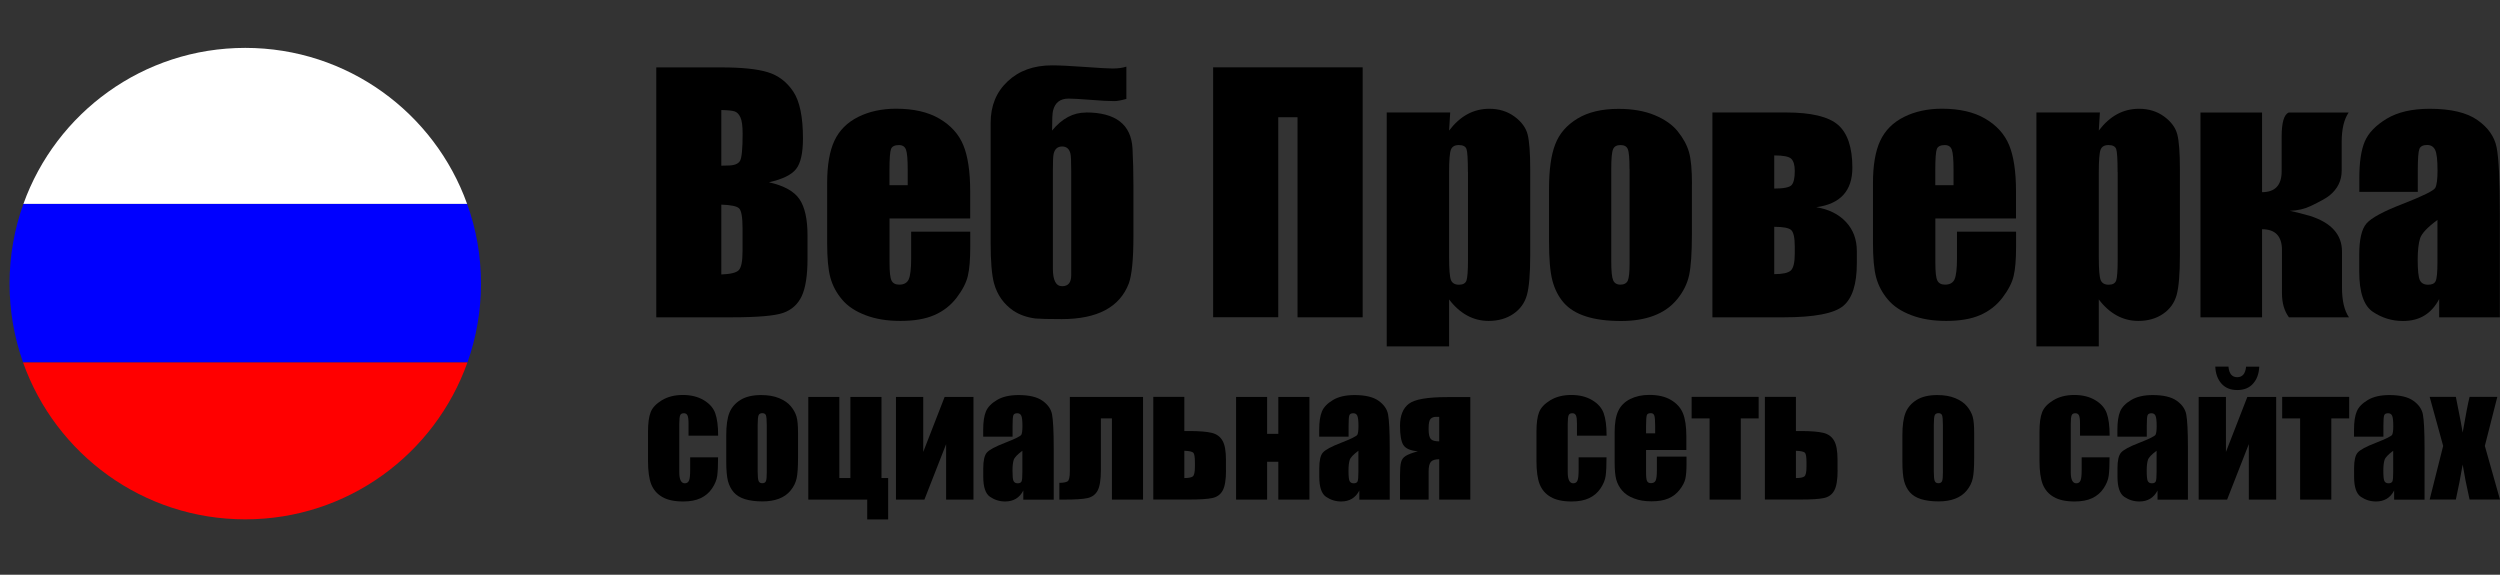
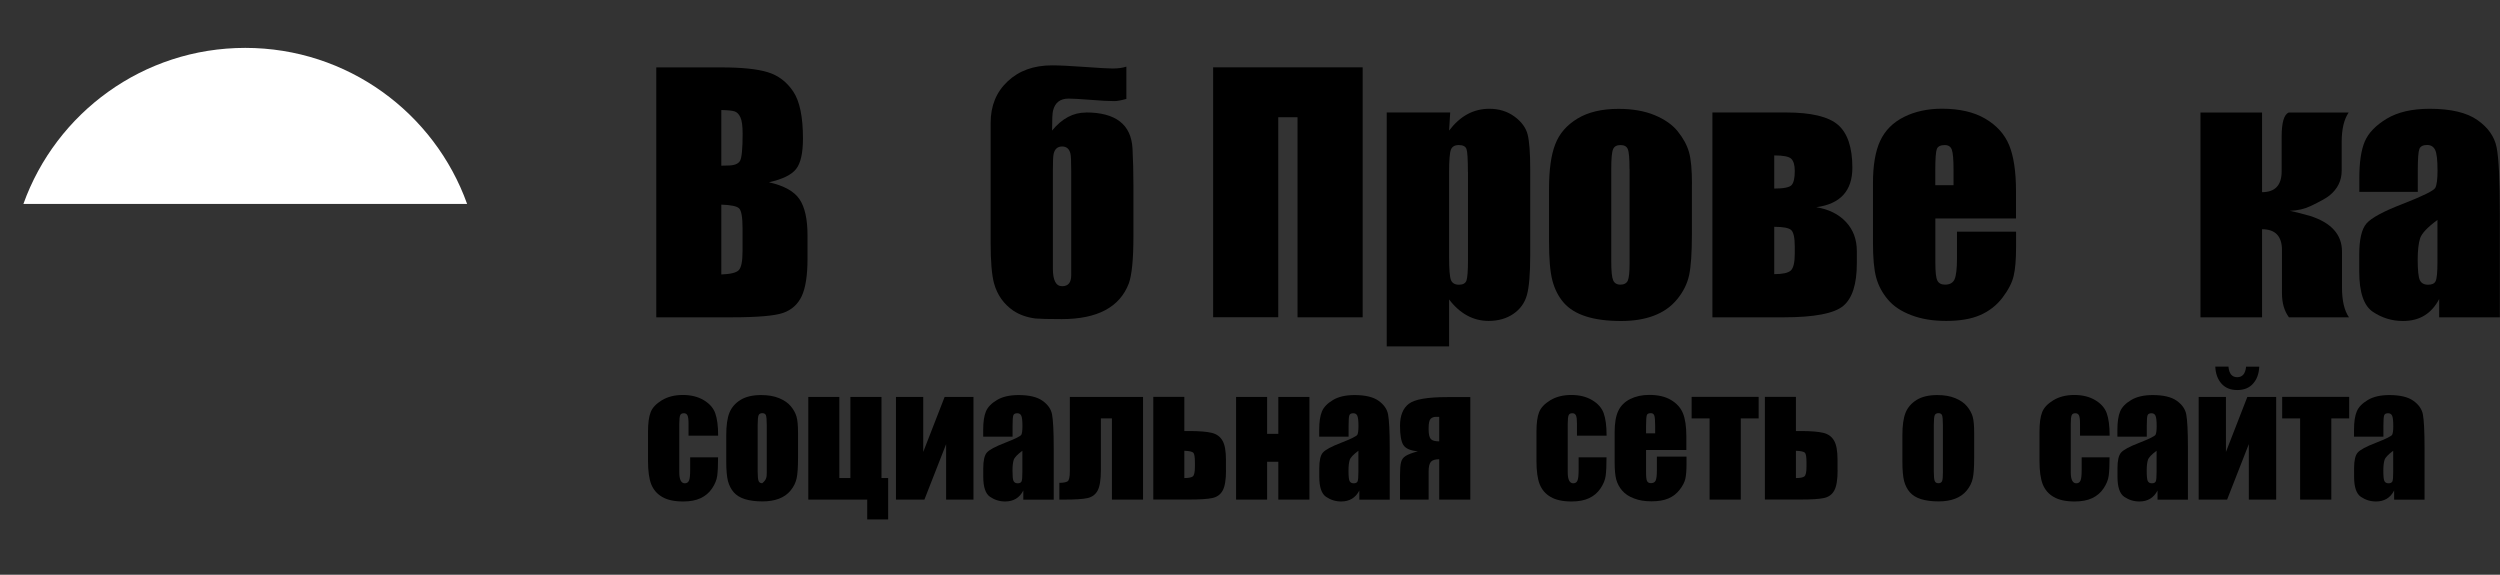
<svg xmlns="http://www.w3.org/2000/svg" width="174" height="40" viewBox="0 0 174 40" fill="none">
  <rect x="0" y="0" width="174" height="40" fill="#333333" stroke="none" />
  <g clip-path="url(#clip0_6950_143798)">
    <path fill-rule="evenodd" clip-rule="evenodd" d="M32.511 14.193H1.629C3.898 7.86 9.958 3.333 17.07 3.333C24.183 3.333 30.242 7.86 32.511 14.193Z" fill="white" />
-     <path fill-rule="evenodd" clip-rule="evenodd" d="M33.477 19.74C33.477 21.665 33.145 23.509 32.534 25.227H1.608C0.997 23.509 0.664 21.665 0.664 19.74C0.664 17.814 1.002 15.927 1.629 14.193H32.512C33.139 15.927 33.477 17.793 33.477 19.74Z" fill="#0000FF" />
-     <path fill-rule="evenodd" clip-rule="evenodd" d="M32.532 25.227C30.273 31.592 24.203 36.146 17.069 36.146C9.934 36.146 3.864 31.592 1.605 25.227H32.532Z" fill="#FF0000" />
    <path d="M45.681 4.691H50.192C51.616 4.691 52.696 4.8 53.432 5.024C54.168 5.248 54.757 5.695 55.21 6.371C55.663 7.048 55.886 8.138 55.886 9.638C55.886 10.653 55.728 11.362 55.406 11.766C55.09 12.169 54.457 12.475 53.519 12.687C54.566 12.922 55.275 13.315 55.646 13.866C56.017 14.416 56.203 15.256 56.203 16.385V18C56.203 19.173 56.066 20.045 55.799 20.613C55.532 21.18 55.101 21.567 54.517 21.774C53.928 21.982 52.728 22.085 50.907 22.085H45.676V4.691H45.681ZM50.203 7.664V11.531C50.394 11.526 50.547 11.52 50.656 11.52C51.097 11.52 51.381 11.411 51.507 11.193C51.627 10.975 51.687 10.348 51.687 9.317C51.687 8.771 51.637 8.389 51.534 8.171C51.436 7.953 51.305 7.817 51.141 7.757C50.977 7.697 50.666 7.669 50.203 7.658V7.664ZM50.203 14.236V19.102C50.841 19.08 51.245 18.982 51.419 18.802C51.594 18.622 51.681 18.18 51.681 17.482V15.862C51.681 15.114 51.599 14.667 51.447 14.509C51.294 14.351 50.874 14.264 50.203 14.242V14.236Z" fill="black" />
-     <path d="M67.53 15.207H61.912V18.289C61.912 18.933 61.956 19.347 62.054 19.532C62.147 19.718 62.327 19.811 62.588 19.811C62.916 19.811 63.139 19.685 63.248 19.44C63.357 19.194 63.417 18.714 63.417 18.005V16.123H67.53V17.176C67.53 18.054 67.475 18.736 67.361 19.205C67.252 19.68 66.99 20.181 66.581 20.721C66.172 21.256 65.654 21.66 65.026 21.932C64.399 22.205 63.614 22.336 62.67 22.336C61.727 22.336 60.947 22.205 60.243 21.938C59.539 21.671 58.994 21.311 58.607 20.847C58.214 20.383 57.947 19.876 57.794 19.32C57.641 18.763 57.57 17.956 57.57 16.898V12.742C57.57 11.498 57.739 10.511 58.078 9.791C58.416 9.071 58.967 8.52 59.73 8.138C60.494 7.757 61.377 7.566 62.37 7.566C63.586 7.566 64.59 7.795 65.381 8.258C66.172 8.722 66.728 9.333 67.044 10.097C67.361 10.86 67.525 11.929 67.525 13.315V15.207H67.53ZM63.177 12.889V11.847C63.177 11.111 63.139 10.636 63.057 10.418C62.981 10.206 62.817 10.097 62.572 10.097C62.272 10.097 62.087 10.189 62.016 10.369C61.945 10.549 61.907 11.046 61.907 11.847V12.889H63.172H63.177Z" fill="black" />
    <path d="M75.587 7.827C77.649 7.827 78.729 8.662 78.822 10.331C78.865 11.127 78.887 12 78.887 12.949V16.429C78.887 18.038 78.778 19.14 78.565 19.729C77.933 21.381 76.378 22.21 73.891 22.21C72.958 22.21 72.353 22.194 72.064 22.167C71.464 22.09 70.951 21.905 70.525 21.622C69.855 21.158 69.407 20.525 69.184 19.718C69.026 19.129 68.949 18.196 68.949 16.914V8.547C68.949 7.364 69.342 6.404 70.133 5.662C70.918 4.92 71.949 4.549 73.215 4.549C73.744 4.549 74.502 4.588 75.489 4.658C76.476 4.729 77.125 4.768 77.431 4.768C77.812 4.768 78.134 4.724 78.396 4.637V6.884C78.047 6.982 77.763 7.037 77.556 7.037C77.169 7.037 76.618 7.009 75.909 6.949C75.194 6.895 74.687 6.862 74.376 6.862C73.787 6.862 73.427 7.14 73.291 7.702C73.247 7.866 73.225 8.329 73.225 9.087C73.913 8.247 74.698 7.833 75.576 7.833L75.587 7.827ZM74.556 19.156V11.875C74.556 11.236 74.54 10.844 74.502 10.691C74.425 10.364 74.229 10.195 73.924 10.195C73.618 10.195 73.411 10.364 73.335 10.702C73.296 10.86 73.28 11.247 73.28 11.875V18.692C73.28 19.511 73.493 19.92 73.924 19.92C74.355 19.92 74.556 19.663 74.556 19.156Z" fill="black" />
    <path d="M94.841 22.085H90.308V8.16H88.966V22.08H84.434V4.686H94.841V22.085Z" fill="black" />
    <path d="M100.934 7.827L100.857 9.087C101.245 8.58 101.67 8.198 102.134 7.947C102.597 7.696 103.11 7.571 103.661 7.571C104.332 7.571 104.915 7.751 105.406 8.111C105.897 8.471 106.203 8.891 106.323 9.36C106.443 9.829 106.503 10.636 106.503 11.765V17.77C106.503 19.069 106.426 19.99 106.273 20.536C106.121 21.081 105.804 21.523 105.33 21.845C104.855 22.172 104.277 22.336 103.606 22.336C103.072 22.336 102.57 22.21 102.112 21.959C101.654 21.709 101.234 21.338 100.857 20.841V24.108H96.516V7.827H100.928H100.934ZM102.166 11.973C102.166 11.094 102.134 10.56 102.068 10.374C102.003 10.189 101.823 10.096 101.534 10.096C101.245 10.096 101.065 10.205 100.983 10.418C100.901 10.631 100.857 11.154 100.857 11.978V17.885C100.857 18.747 100.901 19.281 100.988 19.494C101.075 19.707 101.261 19.816 101.545 19.816C101.828 19.816 101.997 19.718 102.068 19.521C102.134 19.325 102.172 18.845 102.172 18.087V11.973H102.166Z" fill="black" />
    <path d="M117.756 12.835V16.326C117.756 17.607 117.69 18.546 117.565 19.145C117.434 19.745 117.161 20.302 116.736 20.82C116.316 21.338 115.77 21.72 115.11 21.971C114.45 22.222 113.687 22.342 112.83 22.342C111.871 22.342 111.058 22.238 110.392 22.025C109.727 21.813 109.209 21.496 108.838 21.071C108.467 20.645 108.205 20.127 108.047 19.527C107.889 18.922 107.812 18.016 107.812 16.805V13.151C107.812 11.826 107.954 10.789 108.243 10.048C108.527 9.3 109.045 8.706 109.792 8.253C110.54 7.8 111.489 7.577 112.65 7.577C113.627 7.577 114.461 7.724 115.159 8.013C115.858 8.302 116.398 8.679 116.774 9.148C117.15 9.617 117.412 10.091 117.554 10.588C117.696 11.084 117.761 11.831 117.761 12.84L117.756 12.835ZM113.414 11.76C113.414 11.029 113.376 10.571 113.294 10.38C113.218 10.189 113.049 10.097 112.787 10.097C112.525 10.097 112.356 10.189 112.274 10.38C112.187 10.571 112.143 11.029 112.143 11.76V18.191C112.143 18.862 112.187 19.304 112.274 19.505C112.361 19.707 112.531 19.811 112.781 19.811C113.032 19.811 113.207 19.718 113.294 19.533C113.376 19.347 113.42 18.944 113.42 18.327V11.755L113.414 11.76Z" fill="black" />
    <path d="M129.236 18.322C129.236 19.778 128.92 20.765 128.287 21.294C127.654 21.818 126.274 22.085 124.158 22.085H119.184V7.828H124.305C126.062 7.828 127.267 8.117 127.932 8.695C128.592 9.273 128.925 10.266 128.925 11.673C128.925 13.282 128.085 14.198 126.411 14.422C127.283 14.564 127.976 14.908 128.478 15.447C128.985 15.987 129.236 16.669 129.236 17.482V18.322ZM123.487 13.124C124.147 13.124 124.551 13.042 124.698 12.878C124.845 12.715 124.916 12.388 124.916 11.902C124.916 11.493 124.834 11.209 124.671 11.051C124.507 10.893 124.114 10.817 123.487 10.817V13.124ZM124.916 17.656V17.171C124.916 16.555 124.834 16.173 124.671 16.015C124.507 15.862 124.114 15.786 123.487 15.786V19.08C124.065 19.08 124.452 18.998 124.638 18.829C124.823 18.66 124.916 18.267 124.916 17.651V17.656Z" fill="black" />
    <path d="M140.319 15.207H134.701V18.289C134.701 18.933 134.745 19.347 134.843 19.532C134.936 19.718 135.116 19.811 135.377 19.811C135.705 19.811 135.928 19.685 136.037 19.44C136.146 19.194 136.206 18.714 136.206 18.005V16.123H140.319V17.176C140.319 18.054 140.264 18.736 140.15 19.205C140.041 19.68 139.779 20.181 139.37 20.721C138.961 21.256 138.443 21.66 137.815 21.932C137.188 22.205 136.403 22.336 135.459 22.336C134.516 22.336 133.736 22.205 133.032 21.938C132.328 21.671 131.783 21.311 131.396 20.847C131.003 20.383 130.736 19.876 130.583 19.32C130.43 18.763 130.359 17.956 130.359 16.898V12.742C130.359 11.498 130.528 10.511 130.867 9.791C131.205 9.071 131.756 8.52 132.519 8.138C133.283 7.757 134.167 7.566 135.159 7.566C136.376 7.566 137.379 7.795 138.17 8.258C138.961 8.722 139.517 9.333 139.834 10.097C140.15 10.86 140.314 11.929 140.314 13.315V15.207H140.319ZM135.966 12.889V11.847C135.966 11.111 135.928 10.636 135.846 10.418C135.77 10.206 135.606 10.097 135.361 10.097C135.061 10.097 134.876 10.189 134.805 10.369C134.734 10.549 134.696 11.046 134.696 11.847V12.889H135.961H135.966Z" fill="black" />
-     <path d="M146.152 7.827L146.076 9.087C146.463 8.58 146.889 8.198 147.352 7.947C147.816 7.696 148.329 7.571 148.88 7.571C149.55 7.571 150.134 7.751 150.625 8.111C151.116 8.471 151.421 8.891 151.541 9.36C151.661 9.829 151.721 10.636 151.721 11.765V17.77C151.721 19.069 151.645 19.99 151.492 20.536C151.339 21.081 151.023 21.523 150.549 21.845C150.074 22.172 149.496 22.336 148.825 22.336C148.29 22.336 147.789 22.21 147.331 21.959C146.872 21.709 146.452 21.338 146.076 20.841V24.108H141.734V7.827H146.147H146.152ZM147.385 11.973C147.385 11.094 147.352 10.56 147.287 10.374C147.221 10.189 147.041 10.096 146.752 10.096C146.463 10.096 146.283 10.205 146.201 10.418C146.12 10.631 146.076 11.154 146.076 11.978V17.885C146.076 18.747 146.12 19.281 146.207 19.494C146.294 19.707 146.48 19.816 146.763 19.816C147.047 19.816 147.216 19.718 147.287 19.521C147.352 19.325 147.391 18.845 147.391 18.087V11.973H147.385Z" fill="black" />
    <path d="M157.439 7.833V13.375C158.35 13.375 158.803 12.889 158.803 11.924V9.507C158.803 8.531 158.967 7.975 159.288 7.833H163.466C163.145 8.297 162.981 8.984 162.981 9.895V11.88C162.981 12.573 162.697 13.151 162.13 13.609C161.923 13.778 161.487 14.024 160.821 14.34C160.39 14.547 159.91 14.656 159.37 14.673C159.621 14.716 160.09 14.836 160.777 15.027C162.261 15.502 163.003 16.325 163.003 17.509V20.012C163.003 20.929 163.166 21.622 163.488 22.085H159.31C158.988 21.649 158.825 21.093 158.825 20.411V17.405C158.825 16.44 158.361 15.954 157.439 15.954V22.085H153.152V7.833H157.439Z" fill="black" />
    <path d="M168.278 13.352H164.209V12.398C164.209 11.296 164.334 10.445 164.59 9.845C164.847 9.245 165.354 8.722 166.123 8.258C166.887 7.8 167.885 7.571 169.107 7.571C170.574 7.571 171.681 7.833 172.423 8.351C173.165 8.869 173.617 9.507 173.765 10.26C173.917 11.013 173.988 12.572 173.988 14.929V22.085H169.767V20.814C169.499 21.321 169.161 21.703 168.741 21.959C168.321 22.216 167.825 22.341 167.241 22.341C166.483 22.341 165.785 22.128 165.152 21.703C164.519 21.278 164.203 20.345 164.203 18.905V17.732C164.203 16.663 164.372 15.938 164.71 15.551C165.049 15.163 165.883 14.711 167.214 14.198C168.638 13.642 169.401 13.265 169.499 13.069C169.597 12.878 169.652 12.48 169.652 11.885C169.652 11.138 169.597 10.658 169.483 10.429C169.374 10.205 169.188 10.091 168.932 10.091C168.638 10.091 168.458 10.184 168.387 10.374C168.316 10.565 168.278 11.056 168.278 11.853V13.347V13.352ZM169.652 15.305C168.959 15.812 168.556 16.238 168.441 16.581C168.332 16.925 168.272 17.422 168.272 18.065C168.272 18.801 168.321 19.281 168.419 19.494C168.518 19.707 168.708 19.816 168.992 19.816C169.276 19.816 169.439 19.734 169.521 19.565C169.603 19.396 169.647 18.954 169.647 18.24V15.305H169.652Z" fill="black" />
    <path d="M49.972 30.321H47.922V29.498C47.922 29.209 47.9 29.018 47.85 28.914C47.801 28.81 47.72 28.761 47.594 28.761C47.469 28.761 47.382 28.805 47.343 28.898C47.3 28.99 47.278 29.187 47.278 29.503V32.874C47.278 33.13 47.311 33.321 47.376 33.447C47.441 33.572 47.534 33.638 47.66 33.638C47.807 33.638 47.905 33.572 47.96 33.436C48.014 33.305 48.036 33.054 48.036 32.683V31.832H49.978C49.978 32.405 49.956 32.83 49.918 33.119C49.88 33.403 49.76 33.697 49.558 33.997C49.356 34.297 49.089 34.521 48.761 34.674C48.434 34.827 48.031 34.903 47.551 34.903C46.934 34.903 46.449 34.799 46.089 34.587C45.729 34.379 45.478 34.085 45.325 33.703C45.178 33.327 45.102 32.787 45.102 32.088V30.059C45.102 29.454 45.162 28.996 45.287 28.685C45.407 28.374 45.669 28.101 46.067 27.856C46.465 27.616 46.951 27.49 47.523 27.49C48.096 27.49 48.576 27.61 48.98 27.85C49.383 28.09 49.651 28.396 49.781 28.761C49.912 29.127 49.983 29.645 49.983 30.316L49.972 30.321Z" fill="black" />
-     <path d="M55.543 30.131V31.882C55.543 32.525 55.51 32.994 55.445 33.294C55.379 33.594 55.243 33.872 55.03 34.134C54.818 34.396 54.545 34.587 54.212 34.712C53.88 34.838 53.498 34.898 53.067 34.898C52.587 34.898 52.178 34.843 51.845 34.74C51.512 34.636 51.251 34.472 51.065 34.26C50.88 34.047 50.749 33.785 50.667 33.485C50.59 33.18 50.547 32.727 50.547 32.122V30.289C50.547 29.623 50.618 29.105 50.765 28.734C50.912 28.363 51.169 28.064 51.54 27.834C51.91 27.605 52.39 27.496 52.974 27.496C53.465 27.496 53.88 27.567 54.234 27.715C54.583 27.862 54.856 28.047 55.047 28.282C55.238 28.516 55.368 28.756 55.439 29.002C55.51 29.247 55.543 29.629 55.543 30.131ZM53.367 29.591C53.367 29.225 53.345 28.996 53.307 28.898C53.269 28.805 53.181 28.756 53.056 28.756C52.93 28.756 52.838 28.805 52.8 28.898C52.756 28.991 52.734 29.225 52.734 29.591V32.82C52.734 33.158 52.756 33.376 52.8 33.48C52.843 33.583 52.925 33.632 53.05 33.632C53.176 33.632 53.263 33.589 53.307 33.491C53.35 33.398 53.367 33.196 53.367 32.885V29.591Z" fill="black" />
+     <path d="M55.543 30.131V31.882C55.543 32.525 55.51 32.994 55.445 33.294C55.379 33.594 55.243 33.872 55.03 34.134C54.818 34.396 54.545 34.587 54.212 34.712C53.88 34.838 53.498 34.898 53.067 34.898C52.587 34.898 52.178 34.843 51.845 34.74C51.512 34.636 51.251 34.472 51.065 34.26C50.88 34.047 50.749 33.785 50.667 33.485C50.59 33.18 50.547 32.727 50.547 32.122V30.289C50.547 29.623 50.618 29.105 50.765 28.734C50.912 28.363 51.169 28.064 51.54 27.834C51.91 27.605 52.39 27.496 52.974 27.496C53.465 27.496 53.88 27.567 54.234 27.715C54.583 27.862 54.856 28.047 55.047 28.282C55.238 28.516 55.368 28.756 55.439 29.002C55.51 29.247 55.543 29.629 55.543 30.131ZM53.367 29.591C53.367 29.225 53.345 28.996 53.307 28.898C53.269 28.805 53.181 28.756 53.056 28.756C52.93 28.756 52.838 28.805 52.8 28.898C52.756 28.991 52.734 29.225 52.734 29.591V32.82C52.734 33.158 52.756 33.376 52.8 33.48C52.843 33.583 52.925 33.632 53.05 33.632C53.35 33.398 53.367 33.196 53.367 32.885V29.591Z" fill="black" />
    <path d="M56.258 34.772V27.627H58.418V33.272H59.187V27.627H61.352V33.272H61.816V36.152H60.359V34.772H56.258Z" fill="black" />
    <path d="M67.748 34.772H65.85V30.911L64.339 34.772H62.359V27.627H64.257V31.456L65.746 27.627H67.754V34.772H67.748Z" fill="black" />
    <path d="M70.47 30.392H68.43V29.913C68.43 29.362 68.495 28.936 68.621 28.636C68.746 28.336 69.002 28.069 69.39 27.84C69.772 27.611 70.273 27.496 70.89 27.496C71.626 27.496 72.182 27.627 72.553 27.889C72.924 28.151 73.153 28.467 73.224 28.849C73.295 29.231 73.339 30.005 73.339 31.189V34.778H71.222V34.14C71.091 34.396 70.917 34.587 70.71 34.712C70.497 34.838 70.251 34.903 69.957 34.903C69.575 34.903 69.226 34.794 68.91 34.581C68.593 34.369 68.435 33.9 68.435 33.18V32.591C68.435 32.056 68.517 31.691 68.686 31.5C68.855 31.303 69.275 31.08 69.941 30.823C70.655 30.545 71.037 30.354 71.086 30.256C71.135 30.158 71.162 29.962 71.162 29.662C71.162 29.291 71.135 29.045 71.081 28.931C71.026 28.816 70.933 28.762 70.802 28.762C70.655 28.762 70.562 28.811 70.53 28.904C70.491 28.996 70.475 29.247 70.475 29.645V30.392H70.47ZM71.157 31.374C70.808 31.631 70.606 31.843 70.551 32.018C70.497 32.193 70.47 32.438 70.47 32.76C70.47 33.131 70.491 33.371 70.54 33.474C70.59 33.578 70.682 33.638 70.83 33.638C70.966 33.638 71.053 33.594 71.097 33.512C71.141 33.425 71.157 33.207 71.157 32.847V31.374Z" fill="black" />
    <path d="M77.39 34.772V29.122H76.621V32.732C76.621 33.387 76.545 33.861 76.398 34.139C76.25 34.418 76.01 34.598 75.683 34.669C75.356 34.739 74.827 34.772 74.085 34.772H73.731V33.605C74.009 33.605 74.2 33.567 74.303 33.501C74.407 33.436 74.461 33.201 74.461 32.798V27.627H79.556V34.772H77.396H77.39Z" fill="black" />
    <path d="M85.331 32.727C85.331 33.382 85.255 33.851 85.102 34.134C84.949 34.418 84.709 34.592 84.382 34.663C84.055 34.734 83.52 34.767 82.784 34.767H80.269V27.622H82.43V30H82.784C83.477 30 83.995 30.044 84.333 30.125C84.671 30.207 84.927 30.387 85.086 30.671C85.249 30.949 85.326 31.396 85.326 32.002V32.727H85.331ZM83.166 32.465V32.182C83.166 31.811 83.128 31.587 83.057 31.511C82.98 31.434 82.773 31.385 82.43 31.374V33.273C82.719 33.273 82.909 33.234 83.013 33.163C83.117 33.087 83.166 32.858 83.166 32.471V32.465Z" fill="black" />
    <path d="M91.136 34.772H88.971V32.138H88.191V34.772H86.031V27.627H88.191V30.196H88.971V27.627H91.136V34.772Z" fill="black" />
    <path d="M93.856 30.392H91.816V29.913C91.816 29.362 91.882 28.936 92.007 28.636C92.133 28.336 92.389 28.069 92.776 27.84C93.158 27.611 93.66 27.496 94.276 27.496C95.013 27.496 95.569 27.627 95.94 27.889C96.311 28.151 96.54 28.467 96.611 28.849C96.682 29.231 96.725 30.005 96.725 31.189V34.778H94.609V34.14C94.478 34.396 94.304 34.587 94.096 34.712C93.884 34.838 93.638 34.903 93.344 34.903C92.962 34.903 92.613 34.794 92.296 34.581C91.98 34.369 91.822 33.9 91.822 33.18V32.591C91.822 32.056 91.904 31.691 92.073 31.5C92.242 31.303 92.662 31.08 93.327 30.823C94.042 30.545 94.424 30.354 94.473 30.256C94.522 30.158 94.549 29.962 94.549 29.662C94.549 29.291 94.522 29.045 94.467 28.931C94.413 28.816 94.32 28.762 94.189 28.762C94.042 28.762 93.949 28.811 93.916 28.904C93.878 28.996 93.862 29.247 93.862 29.645V30.392H93.856ZM94.544 31.374C94.195 31.631 93.993 31.843 93.938 32.018C93.884 32.193 93.856 32.438 93.856 32.76C93.856 33.131 93.878 33.371 93.927 33.474C93.976 33.578 94.069 33.638 94.216 33.638C94.353 33.638 94.44 33.594 94.484 33.512C94.527 33.425 94.544 33.207 94.544 32.847V31.374Z" fill="black" />
    <path d="M102.334 34.772H100.169V31.963C99.89 31.963 99.694 32.023 99.59 32.143C99.487 32.263 99.432 32.486 99.432 32.808V34.772H97.441V33.097C97.441 32.672 97.463 32.361 97.512 32.176C97.561 31.985 97.665 31.837 97.834 31.734C98.003 31.63 98.287 31.516 98.685 31.412C98.167 31.368 97.829 31.216 97.671 30.97C97.518 30.719 97.441 30.272 97.441 29.634C97.441 28.925 97.649 28.412 98.058 28.101C98.467 27.79 99.356 27.638 100.725 27.638H102.334V34.783V34.772ZM100.169 30.719V29.012H99.95C99.792 29.012 99.667 29.056 99.574 29.148C99.481 29.241 99.432 29.454 99.432 29.792V29.885C99.432 30.228 99.487 30.452 99.59 30.561C99.694 30.67 99.89 30.719 100.169 30.719Z" fill="black" />
    <path d="M111.808 30.321H109.757V29.498C109.757 29.209 109.736 29.018 109.686 28.914C109.637 28.81 109.556 28.761 109.43 28.761C109.305 28.761 109.217 28.805 109.179 28.898C109.136 28.99 109.114 29.187 109.114 29.503V32.874C109.114 33.13 109.147 33.321 109.212 33.447C109.277 33.572 109.37 33.638 109.496 33.638C109.643 33.638 109.741 33.572 109.796 33.436C109.85 33.305 109.872 33.054 109.872 32.683V31.832H111.814C111.814 32.405 111.792 32.83 111.754 33.119C111.716 33.403 111.596 33.697 111.394 33.997C111.192 34.297 110.925 34.521 110.597 34.674C110.27 34.827 109.866 34.903 109.387 34.903C108.77 34.903 108.285 34.799 107.925 34.587C107.565 34.379 107.314 34.085 107.161 33.703C107.014 33.327 106.938 32.787 106.938 32.088V30.059C106.938 29.454 106.997 28.996 107.123 28.685C107.243 28.374 107.505 28.101 107.903 27.856C108.301 27.616 108.787 27.49 109.359 27.49C109.932 27.49 110.412 27.61 110.816 27.85C111.219 28.09 111.486 28.396 111.617 28.761C111.748 29.127 111.819 29.645 111.819 30.316L111.808 30.321Z" fill="black" />
    <path d="M117.381 31.32H114.566V32.863C114.566 33.185 114.588 33.392 114.637 33.485C114.686 33.578 114.773 33.627 114.904 33.627C115.068 33.627 115.177 33.567 115.237 33.441C115.292 33.316 115.319 33.076 115.319 32.721V31.778H117.381V32.307C117.381 32.749 117.353 33.087 117.299 33.327C117.244 33.567 117.113 33.818 116.906 34.085C116.699 34.352 116.442 34.554 116.126 34.69C115.81 34.827 115.417 34.892 114.942 34.892C114.468 34.892 114.075 34.827 113.726 34.69C113.372 34.559 113.099 34.374 112.903 34.145C112.706 33.916 112.57 33.659 112.493 33.381C112.417 33.103 112.379 32.7 112.379 32.165V30.081C112.379 29.454 112.461 28.963 112.63 28.603C112.799 28.243 113.077 27.965 113.459 27.774C113.841 27.583 114.282 27.485 114.784 27.485C115.395 27.485 115.897 27.6 116.295 27.834C116.693 28.069 116.971 28.374 117.13 28.756C117.288 29.138 117.37 29.678 117.37 30.37V31.32H117.381ZM115.199 30.158V29.634C115.199 29.263 115.177 29.023 115.139 28.92C115.101 28.811 115.019 28.756 114.899 28.756C114.746 28.756 114.653 28.8 114.621 28.892C114.588 28.985 114.566 29.23 114.566 29.634V30.158H115.204H115.199Z" fill="black" />
    <path d="M122.402 27.622V29.122H121.158V34.772H118.987V29.122H117.738V27.622H122.402Z" fill="black" />
    <path d="M127.898 32.727C127.898 33.382 127.821 33.851 127.668 34.134C127.516 34.418 127.276 34.592 126.948 34.663C126.621 34.734 126.087 34.767 125.35 34.767H122.836V27.622H124.996V30H125.35C126.043 30 126.561 30.044 126.899 30.125C127.238 30.207 127.494 30.387 127.652 30.671C127.816 30.949 127.892 31.396 127.892 32.002V32.727H127.898ZM125.732 32.465V32.182C125.732 31.811 125.694 31.587 125.623 31.511C125.547 31.434 125.339 31.385 124.996 31.374V33.273C125.285 33.273 125.476 33.234 125.579 33.163C125.683 33.087 125.732 32.858 125.732 32.471V32.465Z" fill="black" />
    <path d="M137.402 30.131V31.882C137.402 32.525 137.37 32.994 137.304 33.294C137.239 33.594 137.102 33.872 136.89 34.134C136.677 34.396 136.404 34.587 136.072 34.712C135.739 34.838 135.357 34.898 134.926 34.898C134.446 34.898 134.037 34.843 133.704 34.74C133.372 34.636 133.11 34.472 132.924 34.26C132.739 34.047 132.608 33.785 132.526 33.485C132.45 33.18 132.406 32.727 132.406 32.122V30.289C132.406 29.623 132.477 29.105 132.624 28.734C132.772 28.363 133.028 28.064 133.399 27.834C133.77 27.605 134.25 27.496 134.833 27.496C135.324 27.496 135.739 27.567 136.093 27.715C136.442 27.862 136.715 28.047 136.906 28.282C137.097 28.516 137.228 28.756 137.299 29.002C137.37 29.247 137.402 29.629 137.402 30.131ZM135.226 29.591C135.226 29.225 135.204 28.996 135.166 28.898C135.128 28.805 135.041 28.756 134.915 28.756C134.79 28.756 134.697 28.805 134.659 28.898C134.615 28.991 134.593 29.225 134.593 29.591V32.82C134.593 33.158 134.615 33.376 134.659 33.48C134.703 33.583 134.784 33.632 134.91 33.632C135.035 33.632 135.123 33.589 135.166 33.491C135.21 33.398 135.226 33.196 135.226 32.885V29.591Z" fill="black" />
    <path d="M146.82 30.321H144.769V29.498C144.769 29.209 144.747 29.018 144.698 28.914C144.649 28.81 144.567 28.761 144.442 28.761C144.316 28.761 144.229 28.805 144.191 28.898C144.147 28.99 144.125 29.187 144.125 29.503V32.874C144.125 33.13 144.158 33.321 144.224 33.447C144.289 33.572 144.382 33.638 144.507 33.638C144.655 33.638 144.753 33.572 144.807 33.436C144.862 33.305 144.884 33.054 144.884 32.683V31.832H146.825C146.825 32.405 146.804 32.83 146.765 33.119C146.727 33.403 146.607 33.697 146.405 33.997C146.204 34.297 145.936 34.521 145.609 34.674C145.282 34.827 144.878 34.903 144.398 34.903C143.782 34.903 143.296 34.799 142.936 34.587C142.576 34.379 142.326 34.085 142.173 33.703C142.026 33.327 141.949 32.787 141.949 32.088V30.059C141.949 29.454 142.009 28.996 142.135 28.685C142.255 28.374 142.516 28.101 142.915 27.856C143.313 27.616 143.798 27.49 144.371 27.49C144.944 27.49 145.424 27.61 145.827 27.85C146.231 28.09 146.498 28.396 146.629 28.761C146.76 29.127 146.831 29.645 146.831 30.316L146.82 30.321Z" fill="black" />
    <path d="M149.411 30.392H147.371V29.913C147.371 29.362 147.437 28.936 147.562 28.636C147.687 28.336 147.944 28.069 148.331 27.84C148.713 27.611 149.215 27.496 149.831 27.496C150.567 27.496 151.124 27.627 151.495 27.889C151.865 28.151 152.095 28.467 152.165 28.849C152.236 29.231 152.28 30.005 152.28 31.189V34.778H150.164V34.14C150.033 34.396 149.858 34.587 149.651 34.712C149.438 34.838 149.193 34.903 148.898 34.903C148.516 34.903 148.167 34.794 147.851 34.581C147.535 34.369 147.377 33.9 147.377 33.18V32.591C147.377 32.056 147.458 31.691 147.627 31.5C147.797 31.303 148.217 31.08 148.882 30.823C149.596 30.545 149.978 30.354 150.027 30.256C150.076 30.158 150.104 29.962 150.104 29.662C150.104 29.291 150.076 29.045 150.022 28.931C149.967 28.816 149.875 28.762 149.744 28.762C149.596 28.762 149.504 28.811 149.471 28.904C149.433 28.996 149.416 29.247 149.416 29.645V30.392H149.411ZM150.098 31.374C149.749 31.631 149.547 31.843 149.493 32.018C149.438 32.193 149.411 32.438 149.411 32.76C149.411 33.131 149.433 33.371 149.482 33.474C149.531 33.578 149.624 33.638 149.771 33.638C149.907 33.638 149.995 33.594 150.038 33.512C150.082 33.425 150.098 33.207 150.098 32.847V31.374Z" fill="black" />
    <path d="M158.416 34.772H156.518V30.91L155.007 34.772H153.027V27.627H154.925V31.456L156.414 27.627H158.422V34.772H158.416ZM156.327 25.522H157.244C157.222 26.012 157.08 26.405 156.813 26.7C156.551 27 156.18 27.147 155.711 27.147C155.242 27.147 154.871 26.994 154.609 26.694C154.347 26.394 154.205 26.002 154.184 25.516H155.1C155.144 26.007 155.345 26.253 155.711 26.253C156.076 26.253 156.284 26.007 156.327 25.516V25.522Z" fill="black" />
    <path d="M163.503 27.622V29.122H162.26V34.772H160.089V29.122H158.84V27.622H163.503Z" fill="black" />
    <path d="M165.88 30.392H163.84V29.913C163.84 29.362 163.905 28.936 164.031 28.636C164.156 28.336 164.413 28.069 164.8 27.84C165.182 27.611 165.683 27.496 166.3 27.496C167.036 27.496 167.592 27.627 167.963 27.889C168.334 28.151 168.563 28.467 168.634 28.849C168.705 29.231 168.749 30.005 168.749 31.189V34.778H166.632V34.14C166.502 34.396 166.327 34.587 166.12 34.712C165.907 34.838 165.662 34.903 165.367 34.903C164.985 34.903 164.636 34.794 164.32 34.581C164.003 34.369 163.845 33.9 163.845 33.18V32.591C163.845 32.056 163.927 31.691 164.096 31.5C164.265 31.303 164.685 31.08 165.351 30.823C166.065 30.545 166.447 30.354 166.496 30.256C166.545 30.158 166.572 29.962 166.572 29.662C166.572 29.291 166.545 29.045 166.491 28.931C166.436 28.816 166.343 28.762 166.212 28.762C166.065 28.762 165.972 28.811 165.94 28.904C165.902 28.996 165.885 29.247 165.885 29.645V30.392H165.88ZM166.567 31.374C166.218 31.631 166.016 31.843 165.962 32.018C165.907 32.193 165.88 32.438 165.88 32.76C165.88 33.131 165.902 33.371 165.951 33.474C166 33.578 166.092 33.638 166.24 33.638C166.376 33.638 166.463 33.594 166.507 33.512C166.551 33.425 166.567 33.207 166.567 32.847V31.374Z" fill="black" />
-     <path d="M173.813 27.622L172.945 31.036L173.998 34.767H171.882C171.669 33.823 171.511 33.011 171.402 32.334C171.254 33.185 171.102 33.992 170.927 34.767H169.105L170.044 31.036L169.105 27.622H170.927C171.222 29.084 171.38 29.913 171.402 30.109C171.614 28.887 171.773 28.058 171.882 27.622H173.813Z" fill="black" />
  </g>
  <defs>
    <clipPath id="clip0_6950_143798">
      <rect width="173.333" height="40" fill="white" transform="translate(0.664)" />
    </clipPath>
  </defs>
</svg>